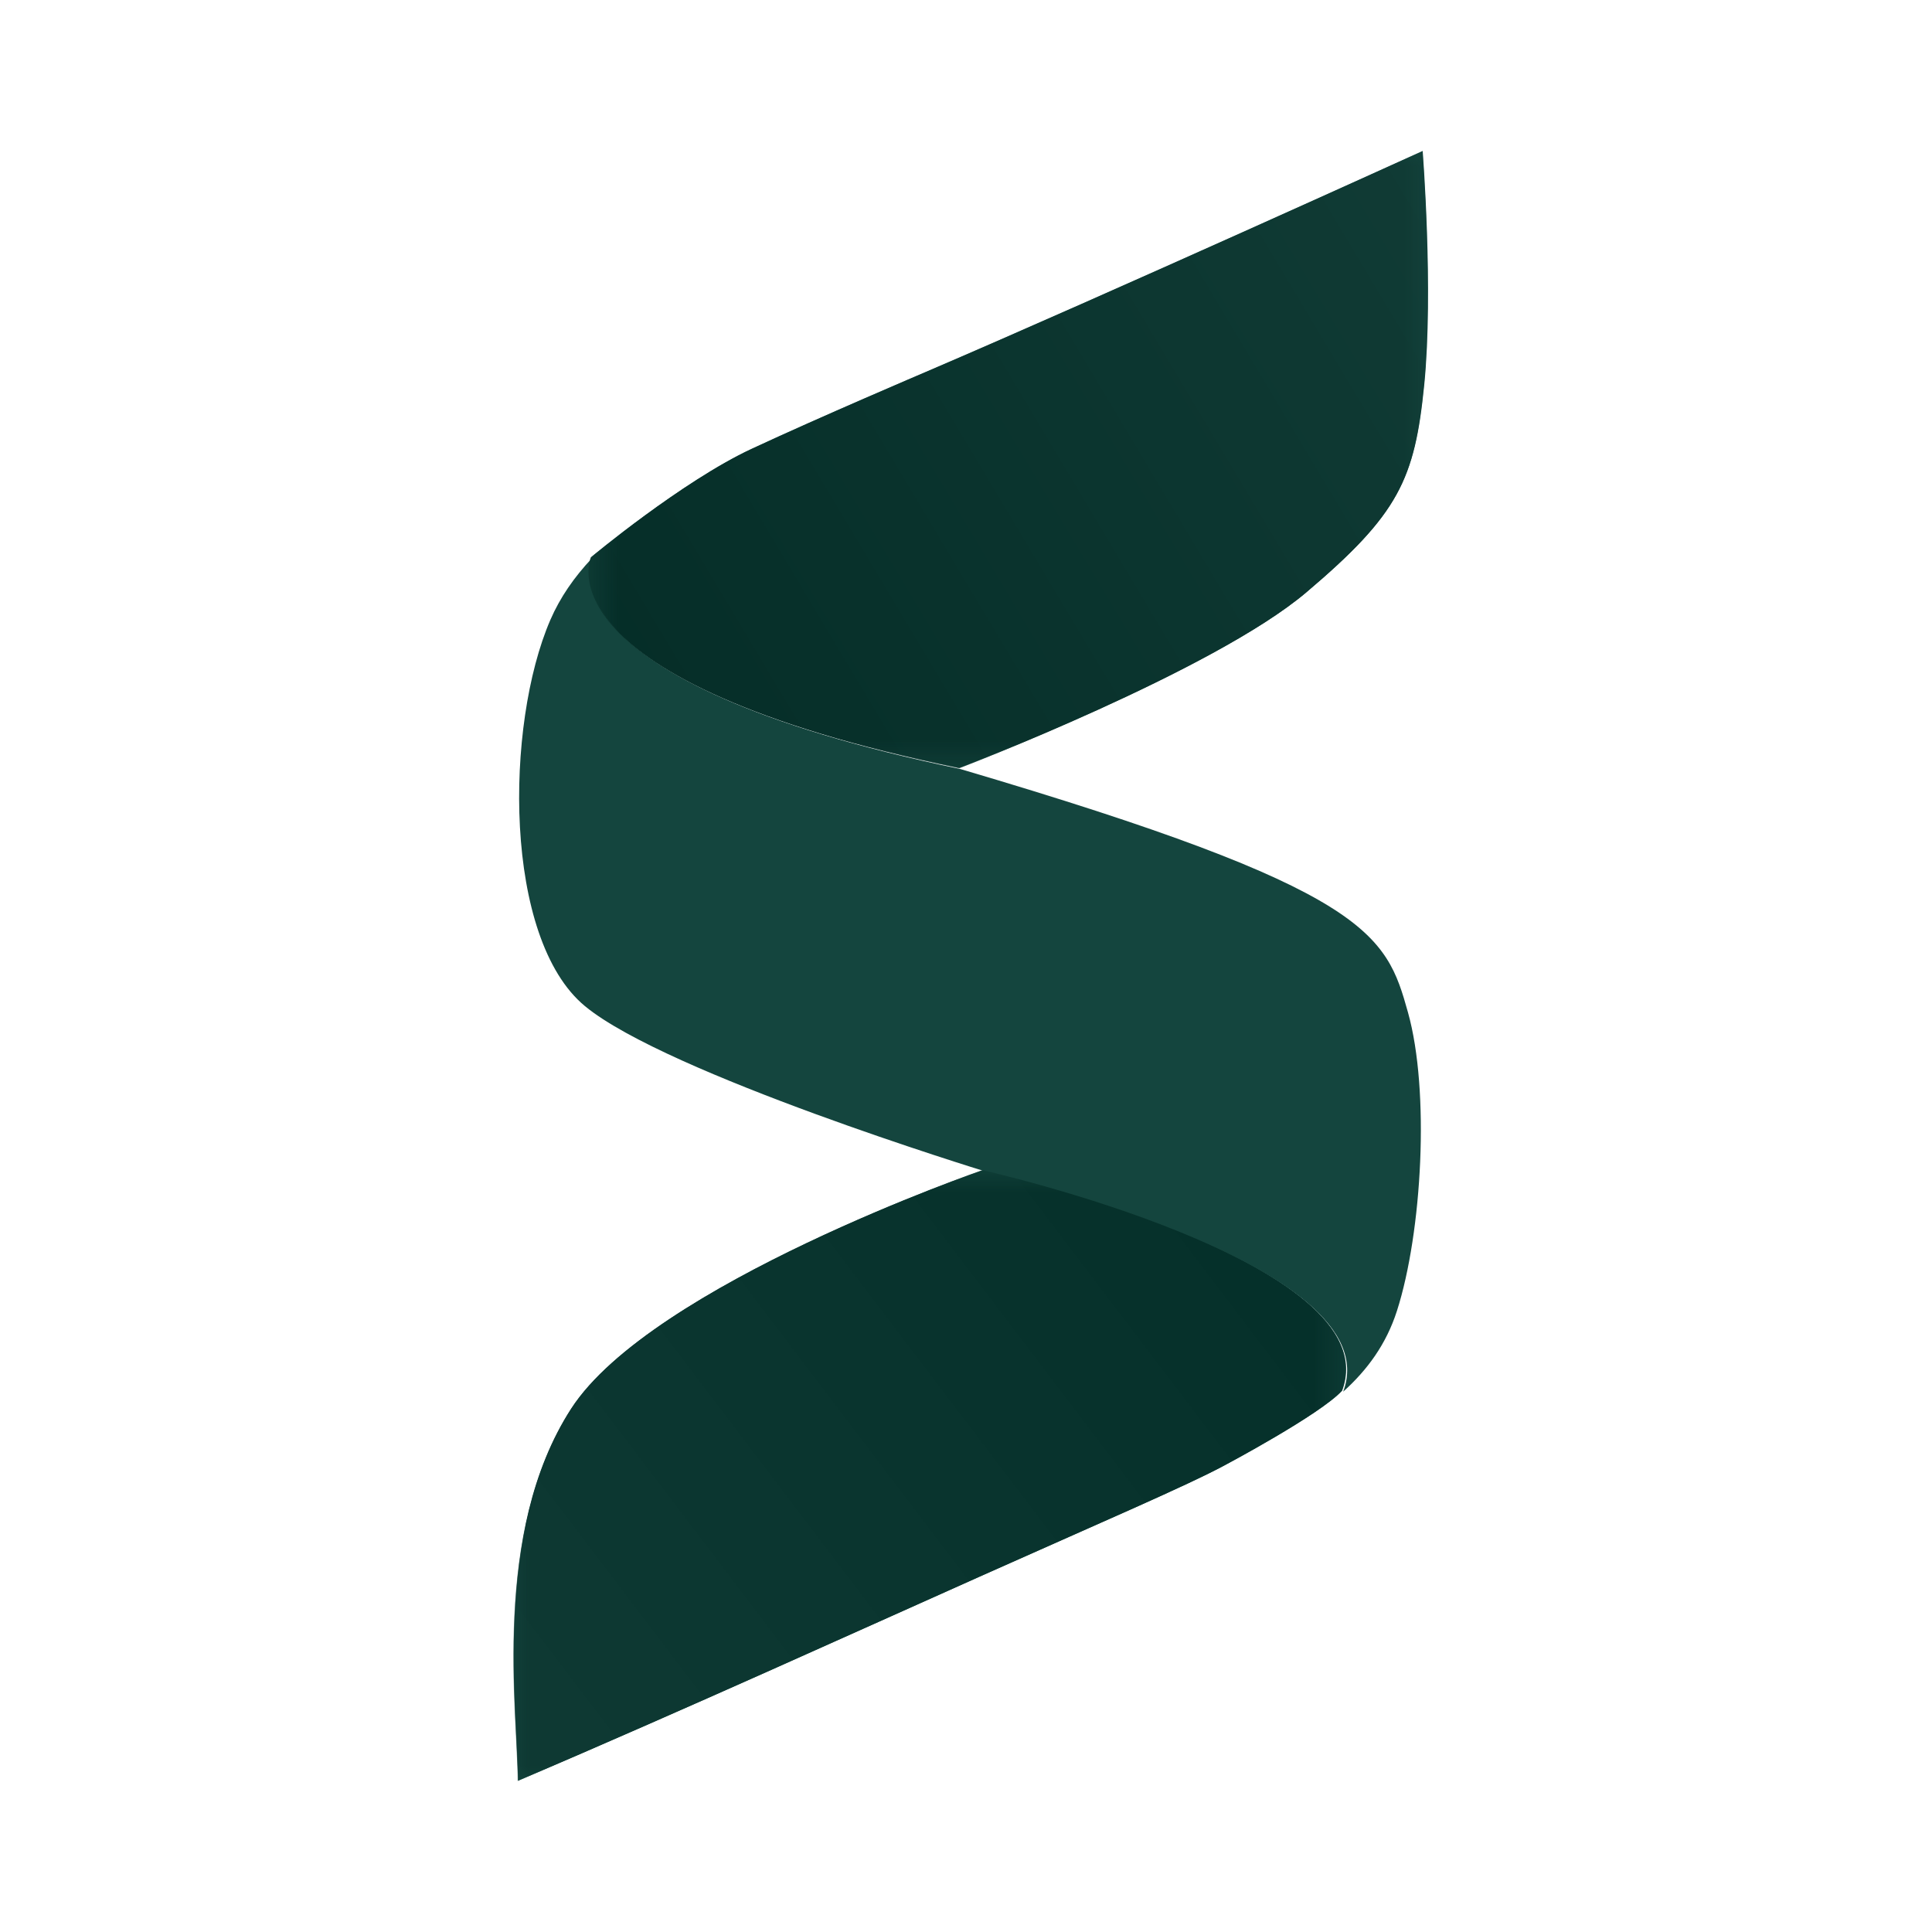
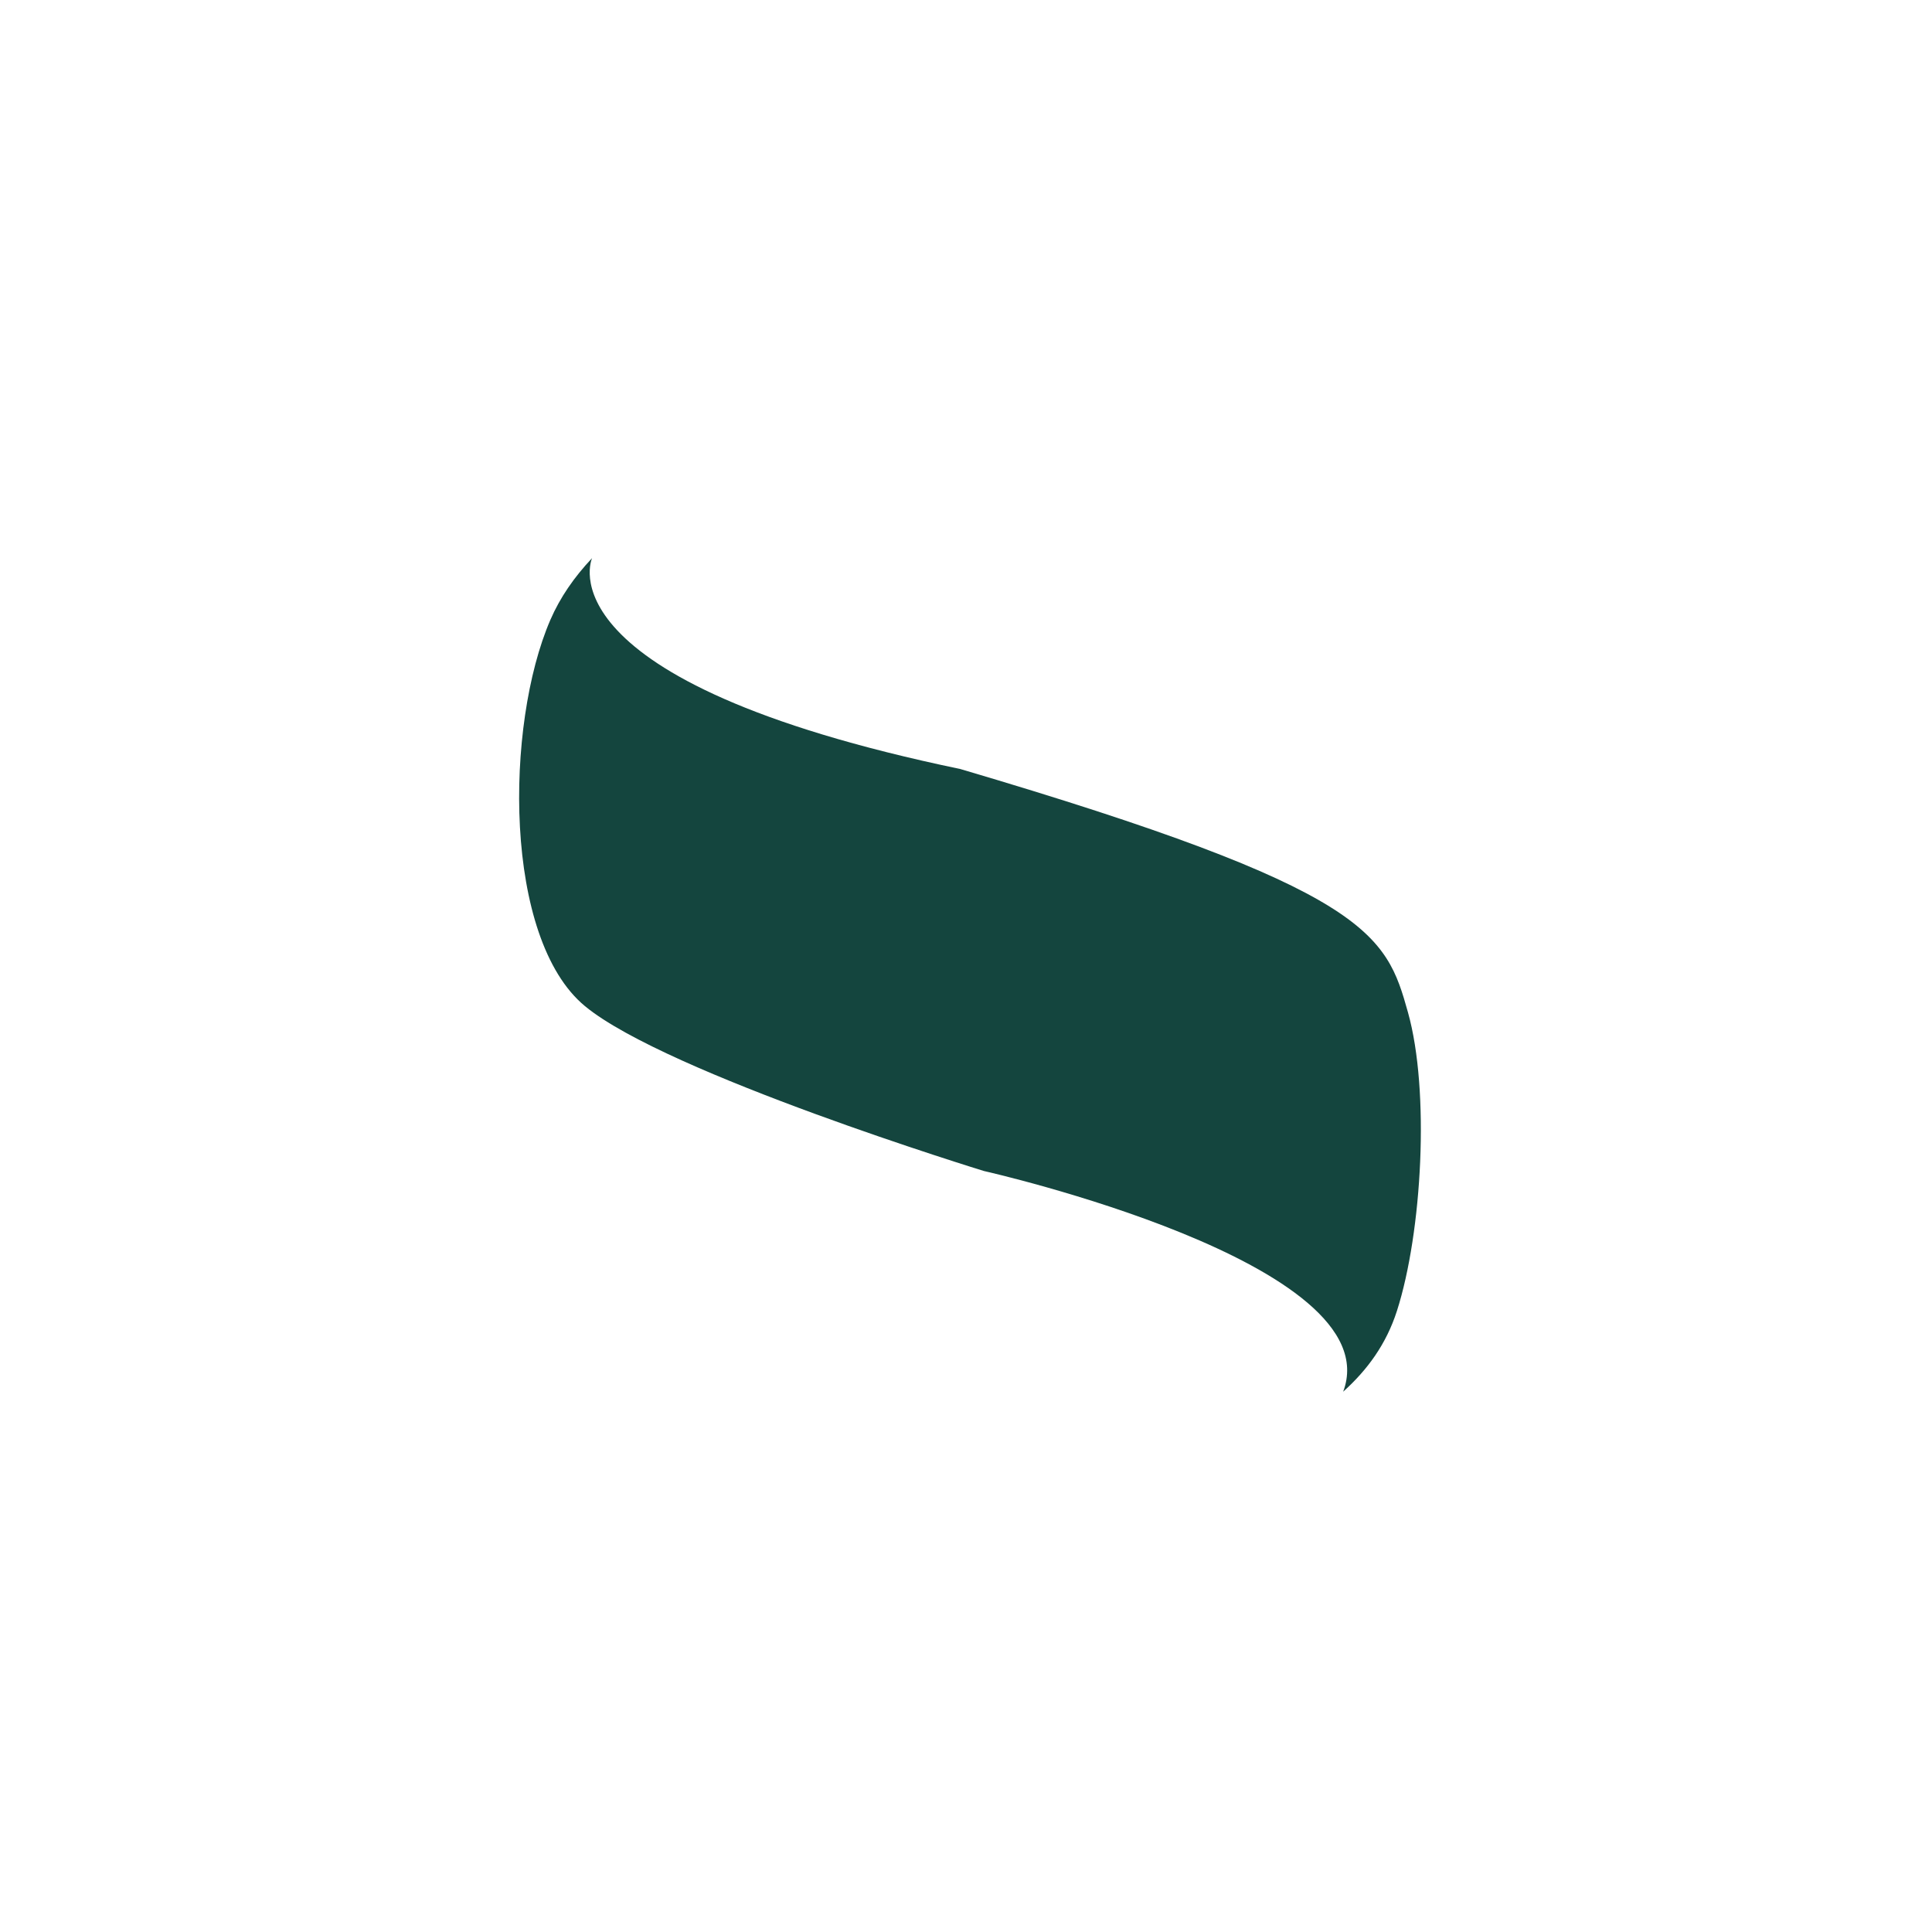
<svg xmlns="http://www.w3.org/2000/svg" width="64" height="64" viewBox="0 0 64 64" fill="none">
  <path fill-rule="evenodd" clip-rule="evenodd" d="M31.812 25.475C45.393 29.48 45.913 30.936 46.641 33.537C47.37 36.138 47.11 40.819 46.277 43.42C45.922 44.529 45.293 45.383 44.494 46.102C46.101 41.829 32.593 38.791 32.593 38.791C32.593 38.791 22.082 35.566 19.377 33.329C16.671 31.092 16.723 24.018 18.232 20.533C18.553 19.793 19.019 19.118 19.613 18.489C19.613 18.489 17.784 22.553 31.812 25.475Z" fill="#14453E" />
-   <path fill-rule="evenodd" clip-rule="evenodd" d="M32.559 38.758C32.559 38.758 46.066 41.797 44.46 46.069C43.73 46.86 40.572 48.538 40.572 48.538C39.357 49.195 36.43 50.451 32.458 52.225C28.263 54.097 22.902 56.535 17.157 58.993C17.157 56.756 16.273 50.775 18.926 46.665C21.58 42.556 32.559 38.758 32.559 38.758ZM30.633 12.335C36.825 9.681 47.128 5 47.128 5C47.128 5 47.492 9.629 47.18 12.75C46.867 15.871 46.347 17.016 43.277 19.616C40.207 22.217 31.778 25.442 31.778 25.442C17.75 22.521 19.579 18.457 19.579 18.457C19.579 18.457 22.605 15.936 24.895 14.869C27.184 13.803 30.633 12.335 30.633 12.335Z" fill="#14453E" />
  <mask id="mask0_9154_4248" style="mask-type:luminance" maskUnits="userSpaceOnUse" x="19" y="5" width="29" height="21">
-     <path d="M19.49 5.003H47.295V25.445H19.49V5.003Z" fill="white" />
-   </mask>
+     </mask>
  <g mask="url(#mask0_9154_4248)">
    <path fill-rule="evenodd" clip-rule="evenodd" d="M30.625 12.345C36.817 9.692 47.119 5.011 47.119 5.011C47.119 5.011 47.483 9.64 47.171 12.761C46.859 15.882 46.339 17.026 43.269 19.627C40.199 22.228 31.77 25.453 31.77 25.453C17.741 22.532 19.57 18.468 19.57 18.468C19.57 18.468 22.597 15.947 24.886 14.88C27.176 13.813 30.625 12.345 30.625 12.345Z" fill="url(#paint0_linear_9154_4248)" />
  </g>
  <mask id="mask1_9154_4248" style="mask-type:luminance" maskUnits="userSpaceOnUse" x="17" y="38" width="28" height="22">
-     <path d="M17 38.767H44.577V59.001H17V38.767Z" fill="white" />
-   </mask>
+     </mask>
  <g mask="url(#mask1_9154_4248)">
-     <path fill-rule="evenodd" clip-rule="evenodd" d="M32.549 38.763C32.549 38.763 46.056 41.801 44.45 46.074C43.721 46.864 40.562 48.542 40.562 48.542C39.347 49.2 36.42 50.455 32.448 52.229C28.253 54.101 22.892 56.539 17.147 58.997C17.147 56.76 16.263 50.779 18.916 46.669C21.57 42.56 32.549 38.763 32.549 38.763Z" fill="url(#paint1_linear_9154_4248)" />
-   </g>
+     </g>
  <defs>
    <linearGradient id="paint0_linear_9154_4248" x1="55.177" y1="4.714" x2="12.263" y2="30.337" gradientUnits="userSpaceOnUse">
      <stop stop-color="#133E38" />
      <stop offset="1" stop-color="#012923" />
    </linearGradient>
    <linearGradient id="paint1_linear_9154_4248" x1="10.351" y1="62.318" x2="52.479" y2="30.328" gradientUnits="userSpaceOnUse">
      <stop stop-color="#113C36" />
      <stop offset="1" stop-color="#002B25" />
    </linearGradient>
  </defs>
</svg>